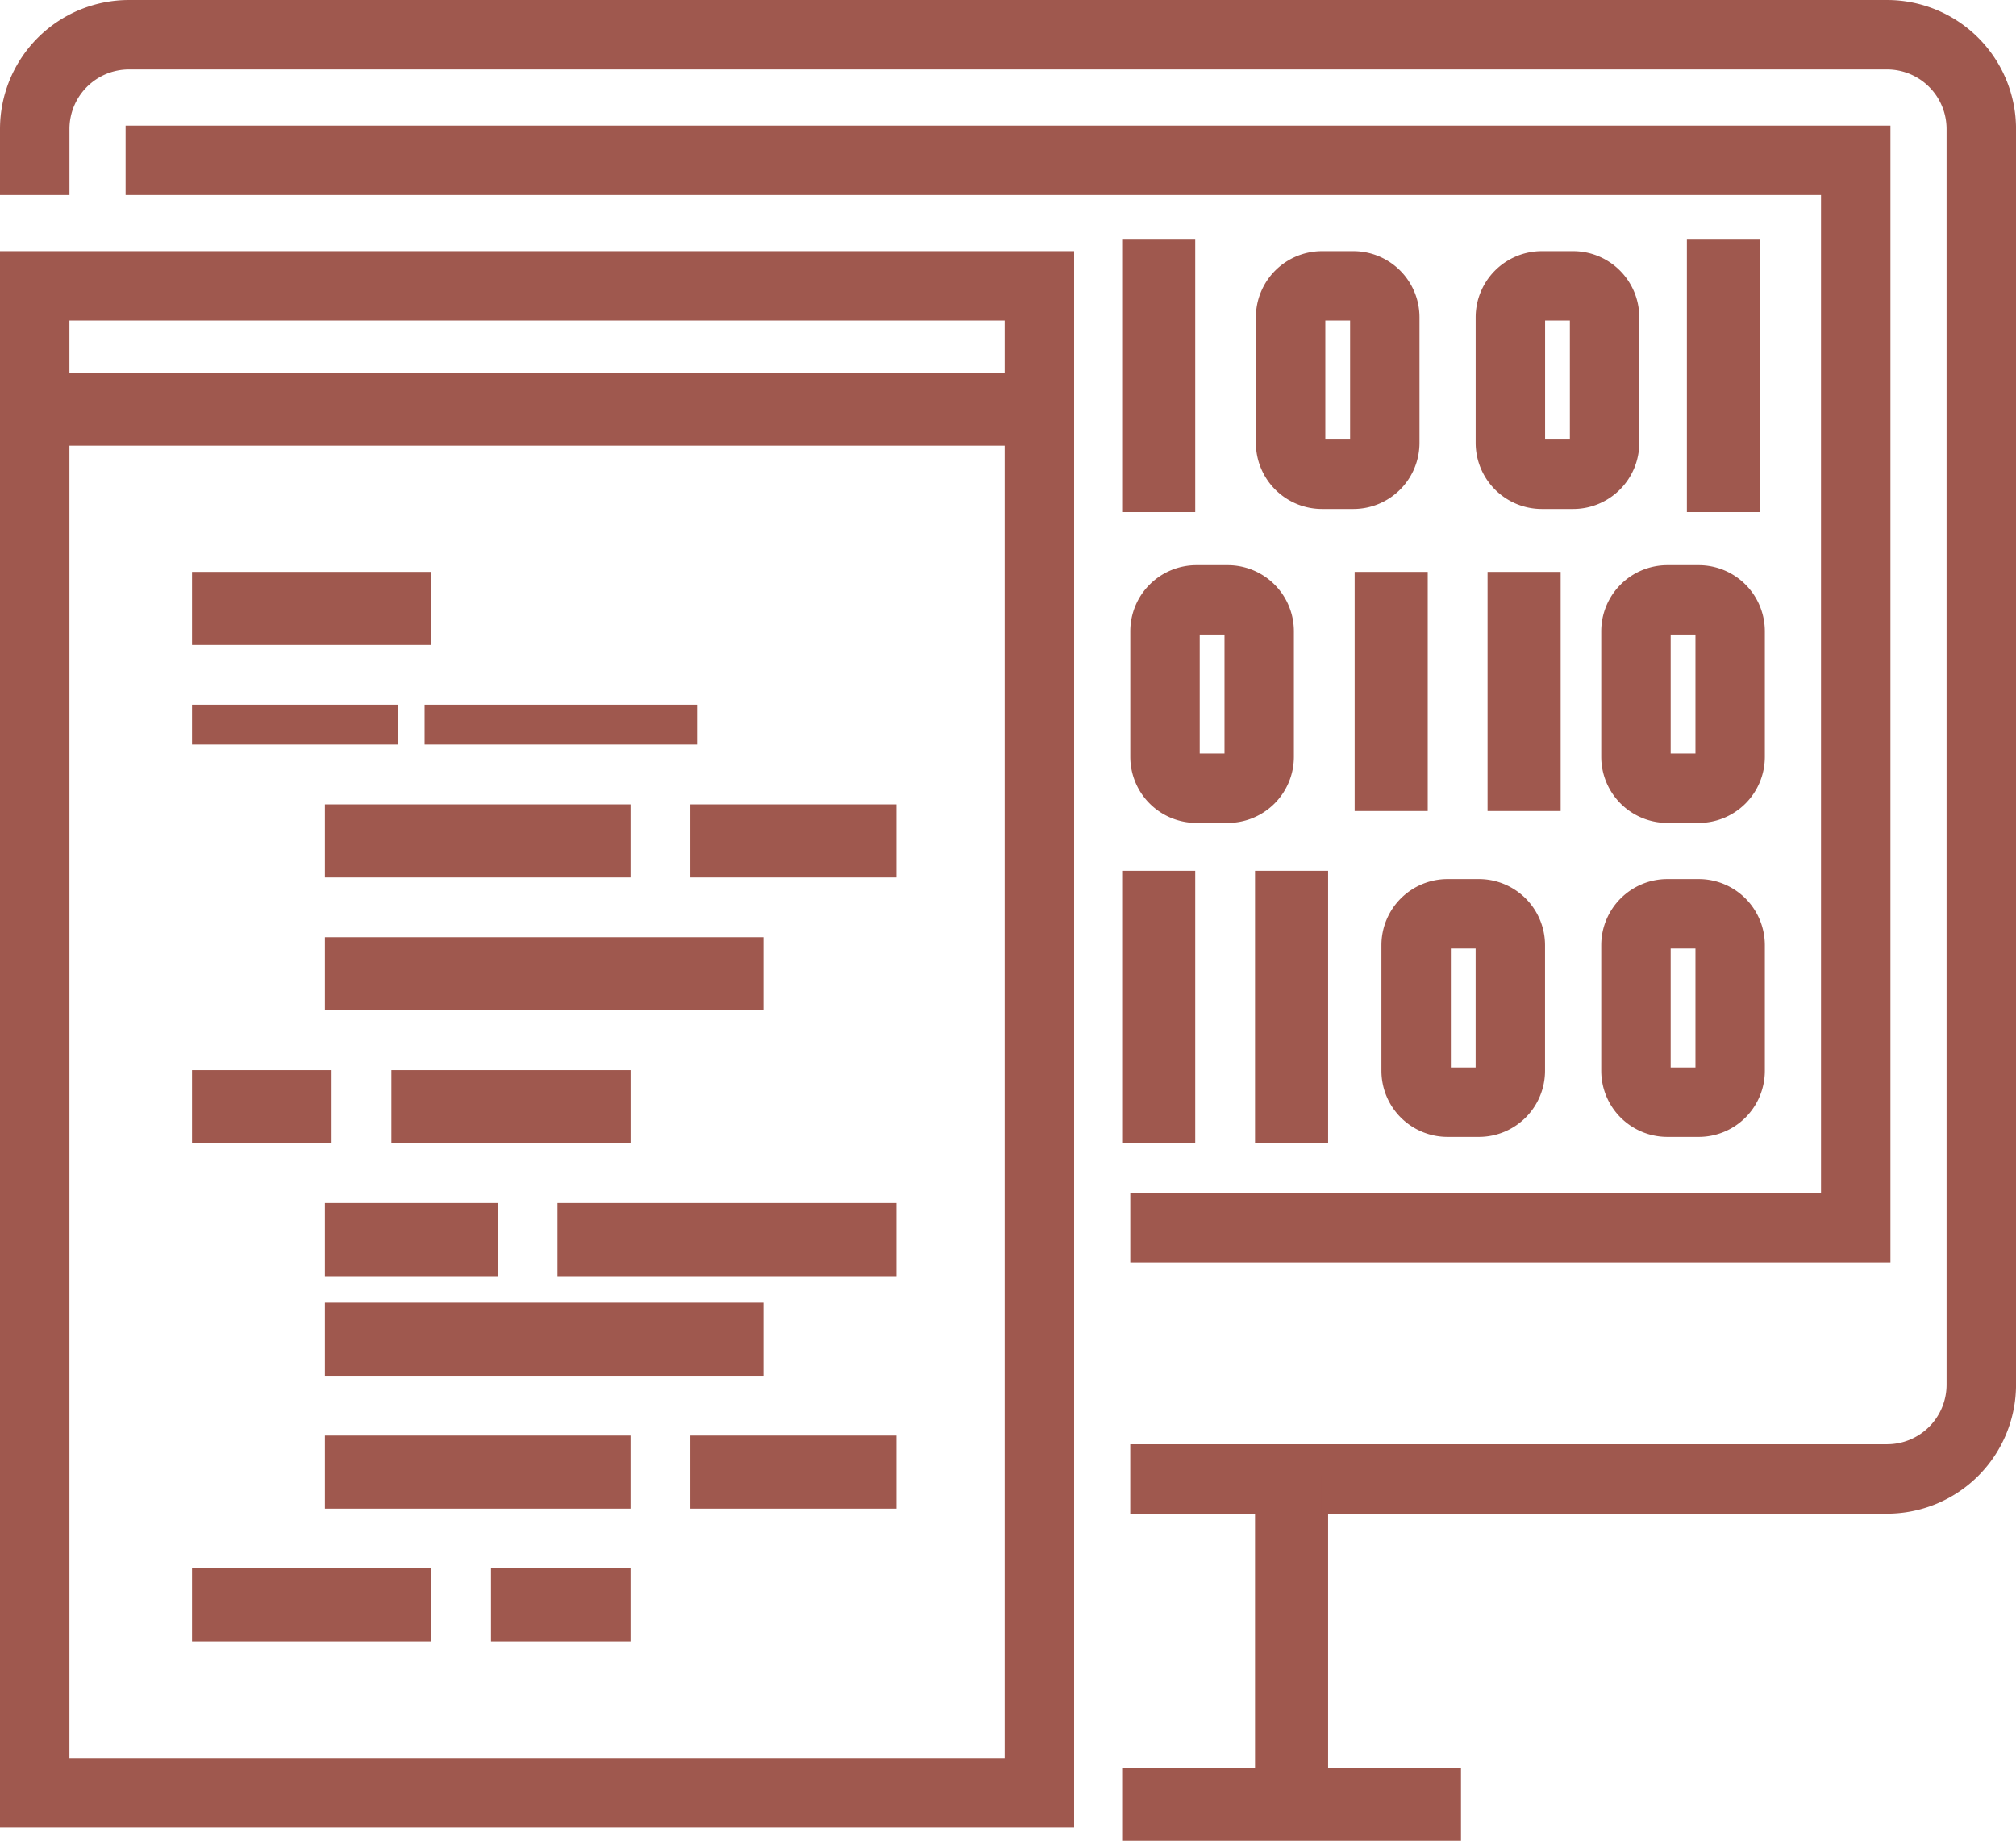
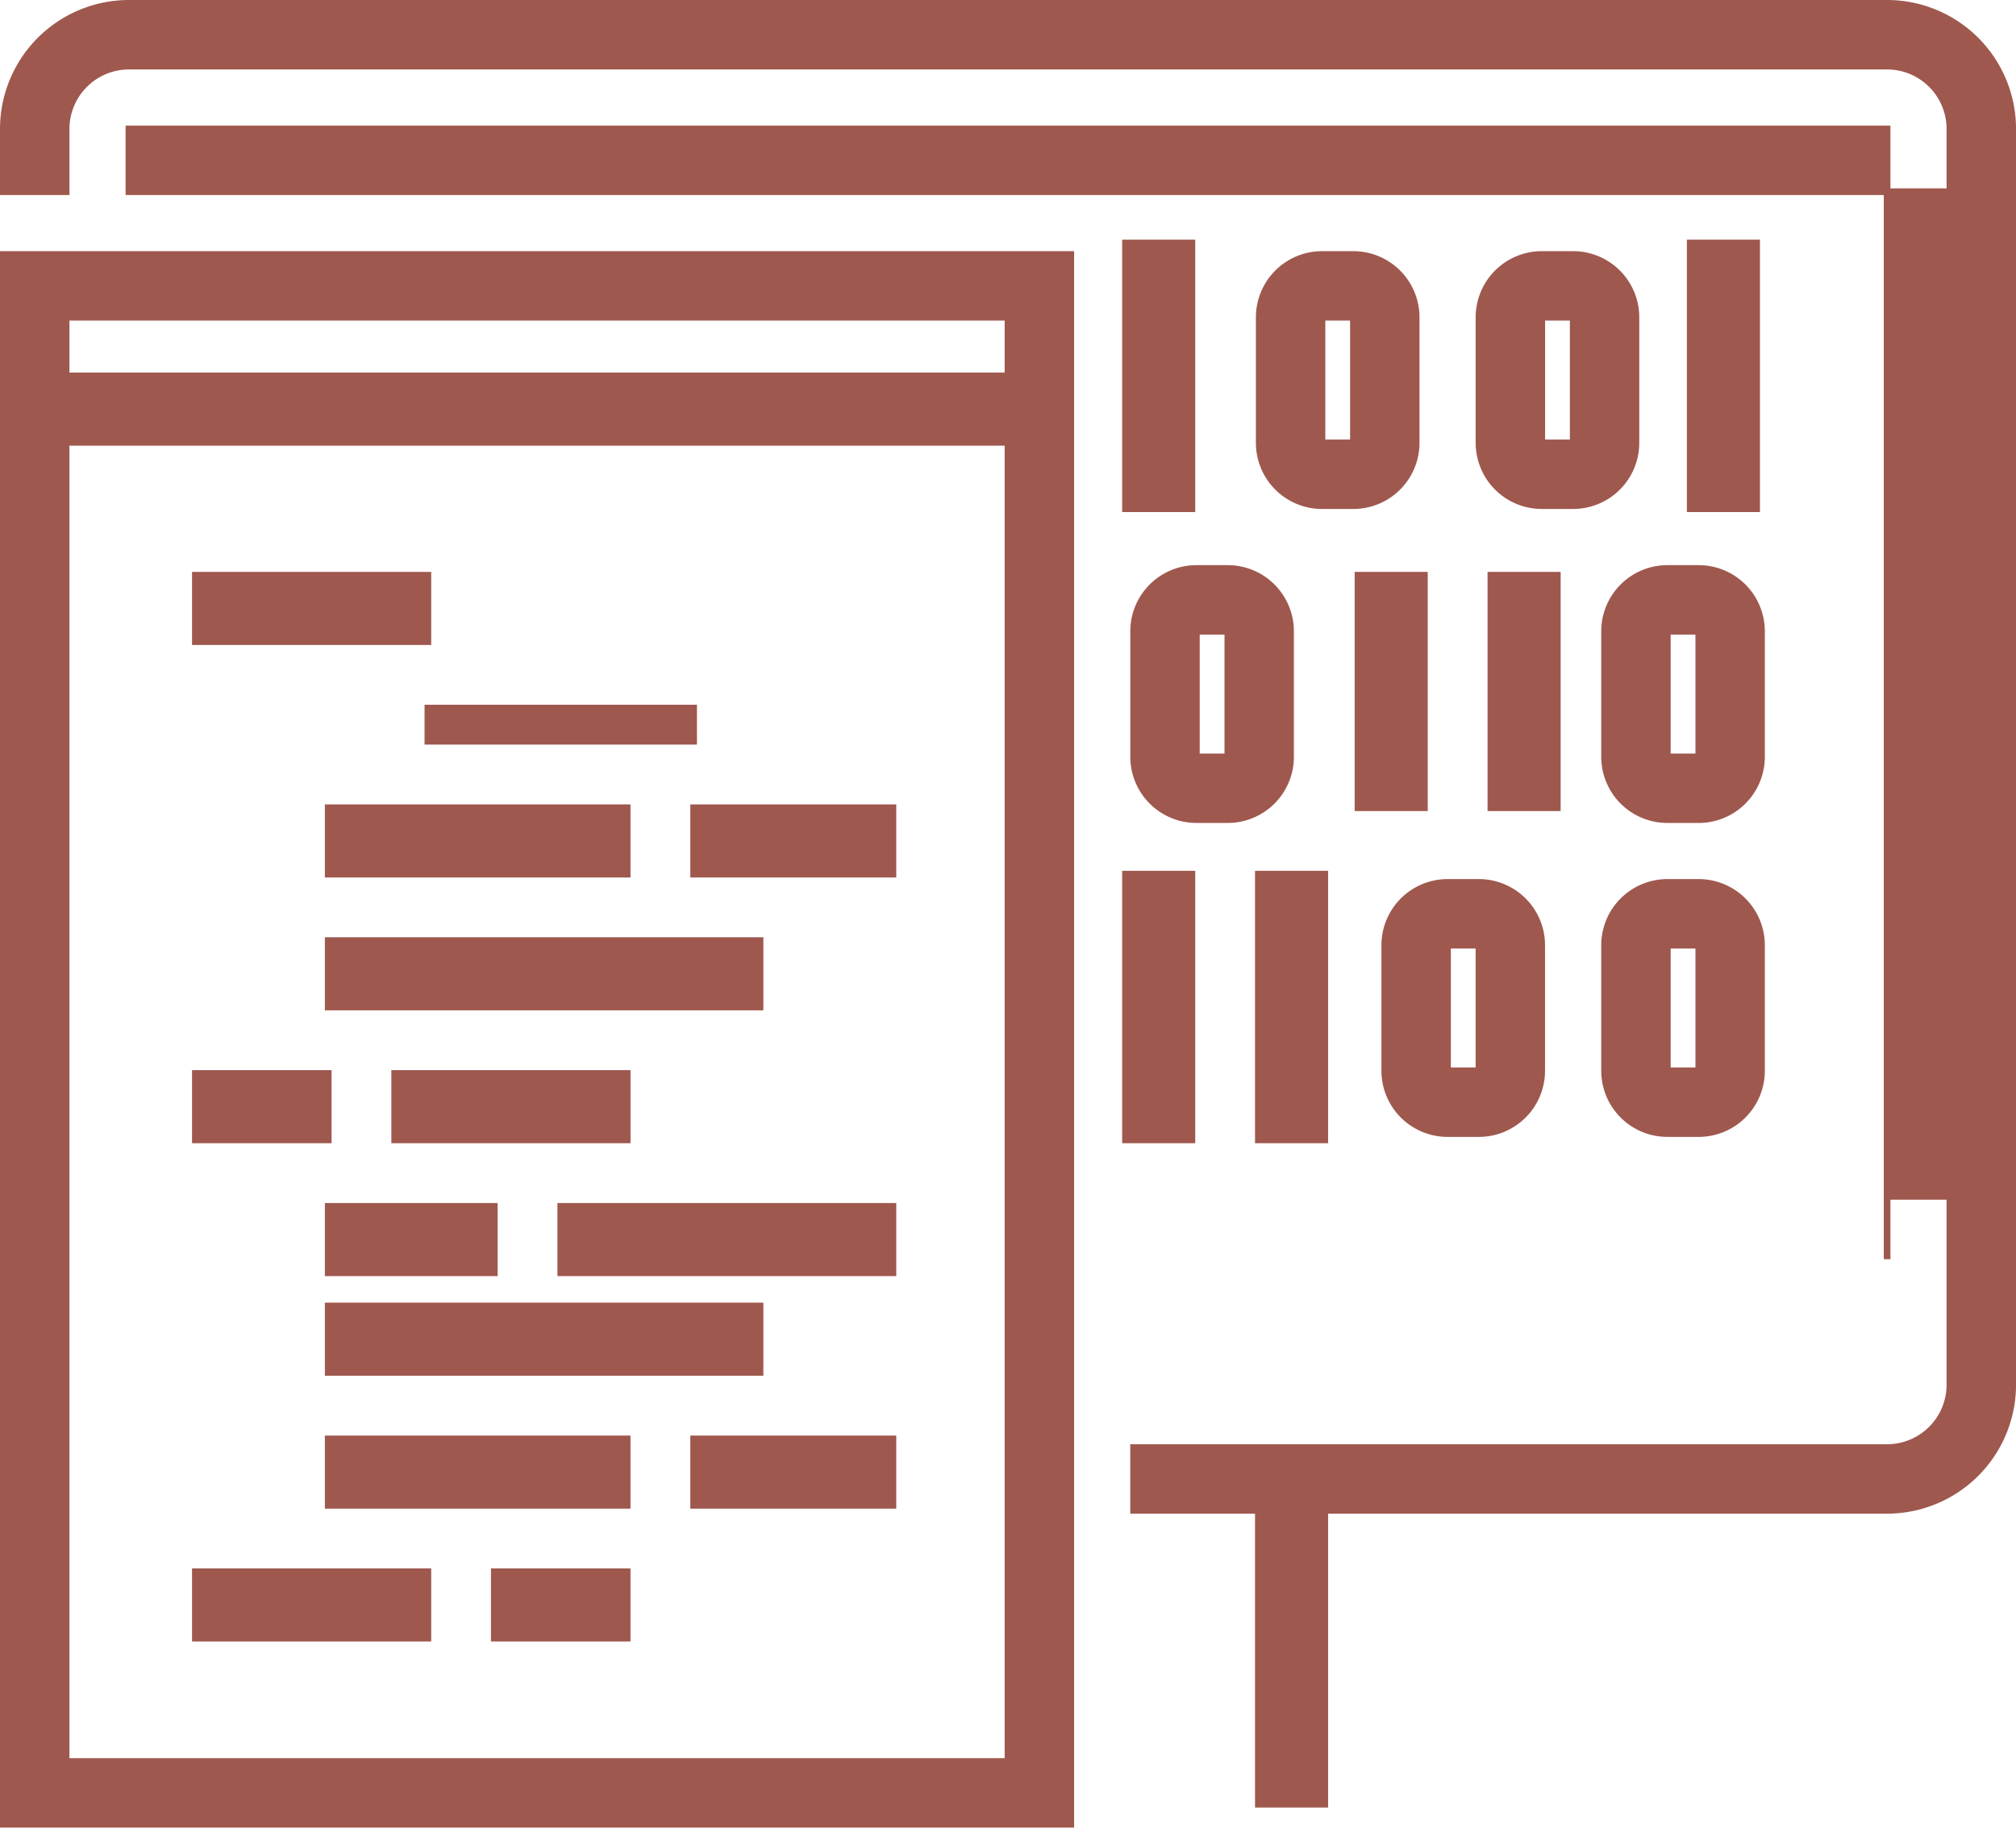
<svg xmlns="http://www.w3.org/2000/svg" width="60.689" height="55.416" viewBox="0 0 60.689 55.416">
  <g id="Group_1051" data-name="Group 1051" transform="translate(0.1 0.1)">
    <g id="Group_1050" data-name="Group 1050" transform="translate(0 0)">
      <g id="Group_1020" data-name="Group 1020">
        <g id="Group_1016" data-name="Group 1016">
          <path id="Path_2603" data-name="Path 2603" d="M923.709,2425.367H901.025v-1.89h22.684a1.892,1.892,0,0,0,1.89-1.89v-37.806a1.892,1.892,0,0,0-1.89-1.89H870.781a1.892,1.892,0,0,0-1.89,1.89v1.89H867v-1.89a3.784,3.784,0,0,1,3.781-3.781h52.928a3.784,3.784,0,0,1,3.781,3.781v37.806A3.784,3.784,0,0,1,923.709,2425.367Z" transform="translate(-867 -2380)" fill="#9f584e" stroke="#9f584e" stroke-width="0.2" />
        </g>
        <g id="Group_1017" data-name="Group 1017" transform="translate(37.806 44.422)">
          <rect id="Rectangle_1281" data-name="Rectangle 1281" width="2" height="10" transform="translate(-0.025 -0.207)" fill="#9f584e" stroke="#9f584e" stroke-width="0.2" />
        </g>
        <g id="Group_1018" data-name="Group 1018" transform="translate(34.025 52.928)">
-           <rect id="Rectangle_1282" data-name="Rectangle 1282" width="10" height="2" transform="translate(-0.244 0.287)" fill="#9f584e" stroke="#9f584e" stroke-width="0.2" />
-         </g>
+           </g>
        <g id="Group_1019" data-name="Group 1019" transform="translate(3.781 3.781)">
-           <path id="Path_2604" data-name="Path 2604" d="M923.928,2418.025H901.245v-1.89h20.793V2385.89H871V2384h52.928Z" transform="translate(-871 -2384)" fill="#9f584e" stroke="#9f584e" stroke-width="0.2" />
+           <path id="Path_2604" data-name="Path 2604" d="M923.928,2418.025v-1.89h20.793V2385.89H871V2384h52.928Z" transform="translate(-871 -2384)" fill="#9f584e" stroke="#9f584e" stroke-width="0.2" />
        </g>
      </g>
      <g id="Group_1021" data-name="Group 1021" transform="translate(0 7.561)">
        <path id="Path_2605" data-name="Path 2605" d="M899.135,2435.257H867V2388h32.135Zm-30.245-1.89h28.354V2389.89H868.89Z" transform="translate(-867 -2388)" fill="#9f584e" stroke="#9f584e" stroke-width="0.2" />
      </g>
      <g id="Group_1022" data-name="Group 1022" transform="translate(0.945 11.342)">
        <rect id="Rectangle_1283" data-name="Rectangle 1283" width="30" height="2" transform="translate(-0.164 -0.126)" fill="#9f584e" stroke="#9f584e" stroke-width="0.2" />
      </g>
      <g id="Group_1023" data-name="Group 1023" transform="translate(5.671 17.013)">
        <rect id="Rectangle_1284" data-name="Rectangle 1284" width="7" height="2" transform="translate(0.11 0.203)" fill="#9f584e" stroke="#9f584e" stroke-width="0.2" />
      </g>
      <g id="Group_1024" data-name="Group 1024" transform="translate(13.232 20.793)">
        <rect id="Rectangle_1285" data-name="Rectangle 1285" width="8" height="1" transform="translate(-0.451 0.422)" fill="#9f584e" stroke="#9f584e" stroke-width="0.2" />
      </g>
      <g id="Group_1025" data-name="Group 1025" transform="translate(5.671 20.793)">
-         <rect id="Rectangle_1286" data-name="Rectangle 1286" width="6" height="1" transform="translate(0.11 0.422)" fill="#9f584e" stroke="#9f584e" stroke-width="0.2" />
-       </g>
+         </g>
      <g id="Group_1026" data-name="Group 1026" transform="translate(11.342 32.135)">
        <rect id="Rectangle_1287" data-name="Rectangle 1287" width="7" height="2" transform="translate(0.439 0.08)" fill="#9f584e" stroke="#9f584e" stroke-width="0.2" />
      </g>
      <g id="Group_1027" data-name="Group 1027" transform="translate(5.671 32.135)">
        <rect id="Rectangle_1288" data-name="Rectangle 1288" width="4" height="2" transform="translate(0.11 0.08)" fill="#9f584e" stroke="#9f584e" stroke-width="0.2" />
      </g>
      <g id="Group_1028" data-name="Group 1028" transform="translate(9.451 24.574)">
        <rect id="Rectangle_1289" data-name="Rectangle 1289" width="9" height="2" transform="translate(0.329 -0.358)" fill="#9f584e" stroke="#9f584e" stroke-width="0.2" />
      </g>
      <g id="Group_1029" data-name="Group 1029" transform="translate(20.793 24.574)">
        <rect id="Rectangle_1290" data-name="Rectangle 1290" width="6" height="2" transform="translate(-0.012 -0.358)" fill="#9f584e" stroke="#9f584e" stroke-width="0.2" />
      </g>
      <g id="Group_1030" data-name="Group 1030" transform="translate(9.451 28.354)">
        <rect id="Rectangle_1291" data-name="Rectangle 1291" width="13" height="2" transform="translate(0.329 -0.139)" fill="#9f584e" stroke="#9f584e" stroke-width="0.2" />
      </g>
      <g id="Group_1031" data-name="Group 1031" transform="translate(9.451 35.916)">
        <rect id="Rectangle_1292" data-name="Rectangle 1292" width="5" height="2" transform="translate(0.329 0.3)" fill="#9f584e" stroke="#9f584e" stroke-width="0.2" />
      </g>
      <g id="Group_1032" data-name="Group 1032" transform="translate(17.013 35.916)">
        <rect id="Rectangle_1293" data-name="Rectangle 1293" width="10" height="2" transform="translate(-0.232 0.3)" fill="#9f584e" stroke="#9f584e" stroke-width="0.2" />
      </g>
      <g id="Group_1033" data-name="Group 1033" transform="translate(9.451 39.696)">
        <rect id="Rectangle_1294" data-name="Rectangle 1294" width="13" height="2" transform="translate(0.329 -0.481)" fill="#9f584e" stroke="#9f584e" stroke-width="0.2" />
      </g>
      <g id="Group_1034" data-name="Group 1034" transform="translate(9.451 43.477)">
        <rect id="Rectangle_1295" data-name="Rectangle 1295" width="9" height="2" transform="translate(0.329 -0.261)" fill="#9f584e" stroke="#9f584e" stroke-width="0.2" />
      </g>
      <g id="Group_1035" data-name="Group 1035" transform="translate(20.793 43.477)">
        <rect id="Rectangle_1296" data-name="Rectangle 1296" width="6" height="2" transform="translate(-0.012 -0.261)" fill="#9f584e" stroke="#9f584e" stroke-width="0.2" />
      </g>
      <g id="Group_1036" data-name="Group 1036" transform="translate(5.671 47.257)">
        <rect id="Rectangle_1297" data-name="Rectangle 1297" width="7" height="2" transform="translate(0.11 -0.042)" fill="#9f584e" stroke="#9f584e" stroke-width="0.2" />
      </g>
      <g id="Group_1037" data-name="Group 1037" transform="translate(15.122 47.257)">
        <rect id="Rectangle_1298" data-name="Rectangle 1298" width="4" height="2" transform="translate(-0.342 -0.042)" fill="#9f584e" stroke="#9f584e" stroke-width="0.2" />
      </g>
      <g id="Group_1038" data-name="Group 1038" transform="translate(34.025 7.561)">
        <rect id="Rectangle_1299" data-name="Rectangle 1299" width="2" height="8" transform="translate(-0.244 -0.346)" fill="#9f584e" stroke="#9f584e" stroke-width="0.2" />
      </g>
      <g id="Group_1039" data-name="Group 1039" transform="translate(40.641 17.013)">
        <rect id="Rectangle_1300" data-name="Rectangle 1300" width="2" height="7" transform="translate(0.139 0.203)" fill="#9f584e" stroke="#9f584e" stroke-width="0.2" />
      </g>
      <g id="Group_1040" data-name="Group 1040" transform="translate(44.422 17.013)">
        <rect id="Rectangle_1301" data-name="Rectangle 1301" width="2" height="7" transform="translate(0.359 0.203)" fill="#9f584e" stroke="#9f584e" stroke-width="0.2" />
      </g>
      <g id="Group_1041" data-name="Group 1041" transform="translate(34.025 26.464)">
        <rect id="Rectangle_1302" data-name="Rectangle 1302" width="2" height="8" transform="translate(-0.244 -0.249)" fill="#9f584e" stroke="#9f584e" stroke-width="0.2" />
      </g>
      <g id="Group_1042" data-name="Group 1042" transform="translate(37.806 26.464)">
        <rect id="Rectangle_1303" data-name="Rectangle 1303" width="2" height="8" transform="translate(-0.025 -0.249)" fill="#9f584e" stroke="#9f584e" stroke-width="0.2" />
      </g>
      <g id="Group_1043" data-name="Group 1043" transform="translate(51.038 7.561)">
        <rect id="Rectangle_1304" data-name="Rectangle 1304" width="2" height="8" transform="translate(-0.257 -0.346)" fill="#9f584e" stroke="#9f584e" stroke-width="0.2" />
      </g>
      <g id="Group_1044" data-name="Group 1044" transform="translate(37.806 7.561)">
        <path id="Path_2606" data-name="Path 2606" d="M909.836,2395.561h-.945a1.892,1.892,0,0,1-1.89-1.89v-3.781a1.892,1.892,0,0,1,1.89-1.89h.945a1.892,1.892,0,0,1,1.89,1.89v3.781A1.892,1.892,0,0,1,909.836,2395.561Zm-.945-5.671v3.781h.946v-3.781Z" transform="translate(-907 -2388)" fill="#9f584e" stroke="#9f584e" stroke-width="0.2" />
      </g>
      <g id="Group_1045" data-name="Group 1045" transform="translate(34.025 17.013)">
        <path id="Path_2607" data-name="Path 2607" d="M905.836,2405.561h-.945a1.892,1.892,0,0,1-1.89-1.89v-3.781a1.892,1.892,0,0,1,1.89-1.89h.945a1.892,1.892,0,0,1,1.89,1.89v3.781A1.892,1.892,0,0,1,905.836,2405.561Zm-.945-5.671v3.781h.946v-3.781Z" transform="translate(-903 -2398)" fill="#9f584e" stroke="#9f584e" stroke-width="0.2" />
      </g>
      <g id="Group_1046" data-name="Group 1046" transform="translate(48.203 17.013)">
        <path id="Path_2608" data-name="Path 2608" d="M920.835,2405.561h-.945a1.892,1.892,0,0,1-1.89-1.89v-3.781a1.892,1.892,0,0,1,1.89-1.89h.945a1.892,1.892,0,0,1,1.89,1.89v3.781A1.892,1.892,0,0,1,920.835,2405.561Zm-.945-5.671v3.781h.946v-3.781Z" transform="translate(-918 -2398)" fill="#9f584e" stroke="#9f584e" stroke-width="0.2" />
      </g>
      <g id="Group_1047" data-name="Group 1047" transform="translate(41.586 26.464)">
        <path id="Path_2609" data-name="Path 2609" d="M913.835,2415.561h-.945a1.892,1.892,0,0,1-1.89-1.89v-3.781a1.892,1.892,0,0,1,1.89-1.89h.945a1.892,1.892,0,0,1,1.89,1.89v3.781A1.892,1.892,0,0,1,913.835,2415.561Zm-.945-5.671v3.781h.946v-3.781Z" transform="translate(-911 -2408)" fill="#9f584e" stroke="#9f584e" stroke-width="0.2" />
      </g>
      <g id="Group_1048" data-name="Group 1048" transform="translate(48.203 26.464)">
        <path id="Path_2610" data-name="Path 2610" d="M920.835,2415.561h-.945a1.892,1.892,0,0,1-1.89-1.89v-3.781a1.892,1.892,0,0,1,1.89-1.89h.945a1.892,1.892,0,0,1,1.89,1.89v3.781A1.892,1.892,0,0,1,920.835,2415.561Zm-.945-5.671v3.781h.946v-3.781Z" transform="translate(-918 -2408)" fill="#9f584e" stroke="#9f584e" stroke-width="0.2" />
      </g>
      <g id="Group_1049" data-name="Group 1049" transform="translate(44.422 7.561)">
        <path id="Path_2611" data-name="Path 2611" d="M916.836,2395.561h-.945a1.892,1.892,0,0,1-1.89-1.89v-3.781a1.892,1.892,0,0,1,1.89-1.89h.945a1.892,1.892,0,0,1,1.89,1.89v3.781A1.892,1.892,0,0,1,916.836,2395.561Zm-.945-5.671v3.781h.946v-3.781Z" transform="translate(-914 -2388)" fill="#9f584e" stroke="#9f584e" stroke-width="0.2" />
      </g>
    </g>
  </g>
</svg>